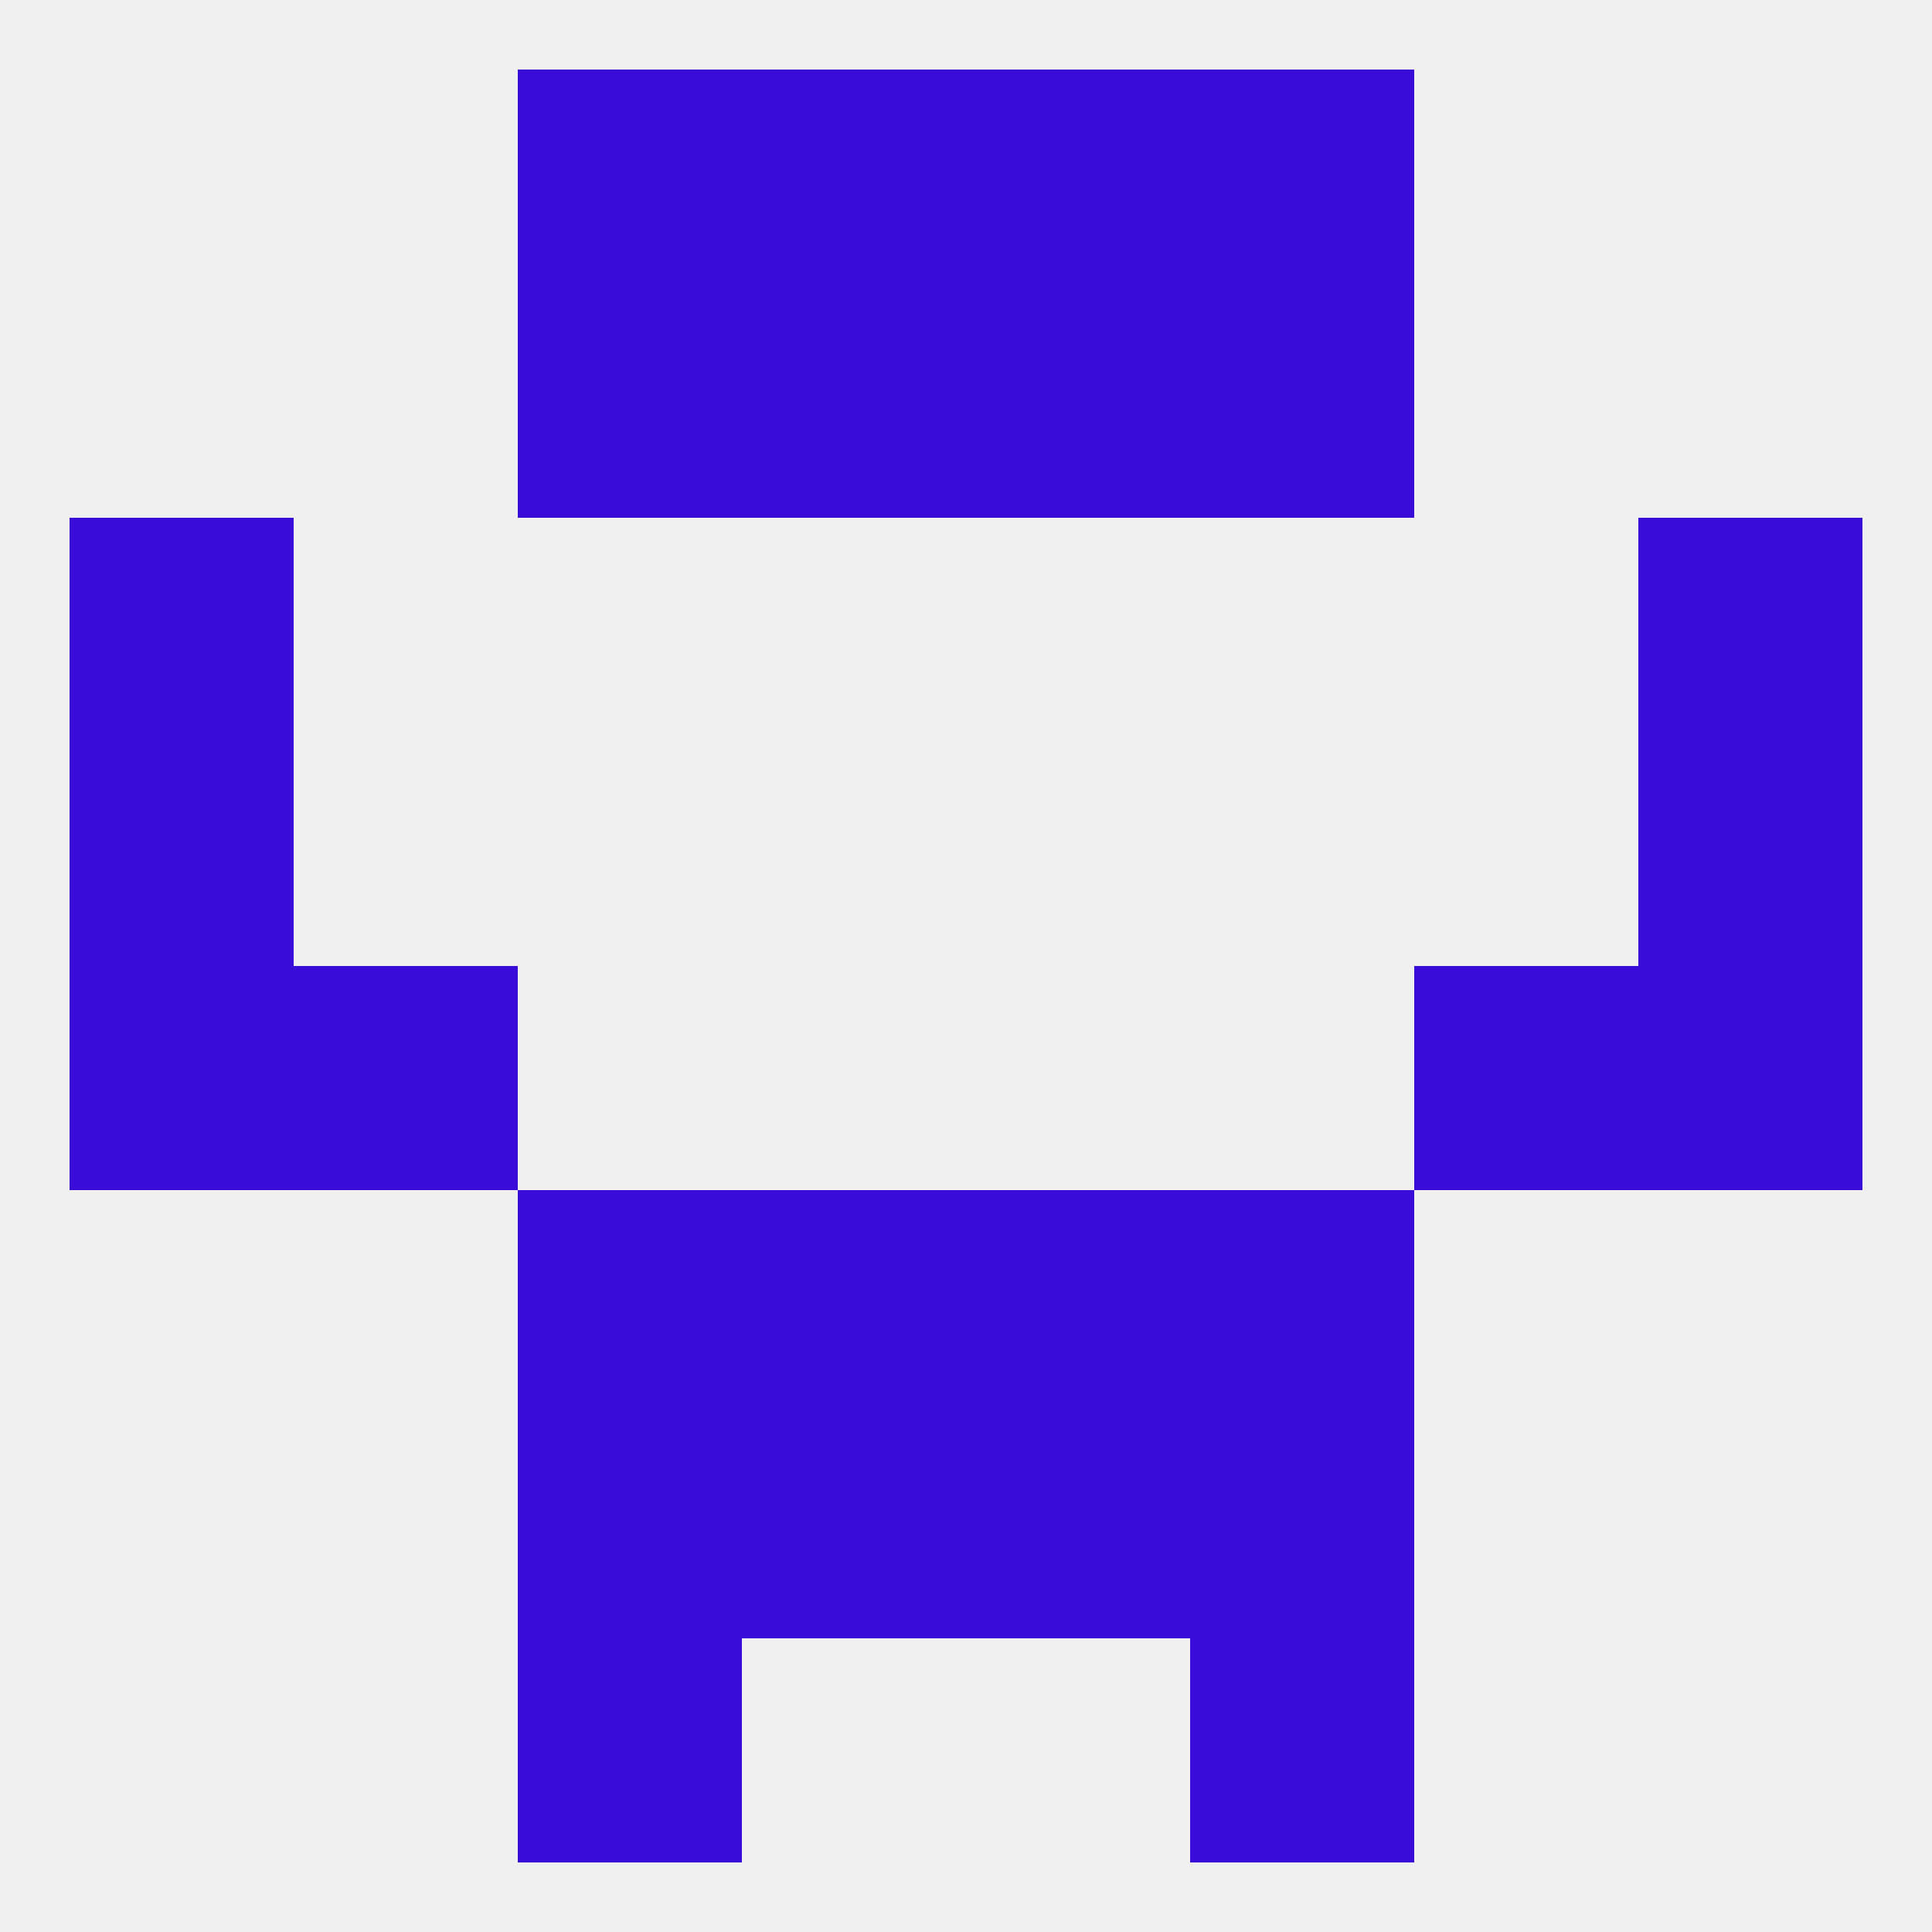
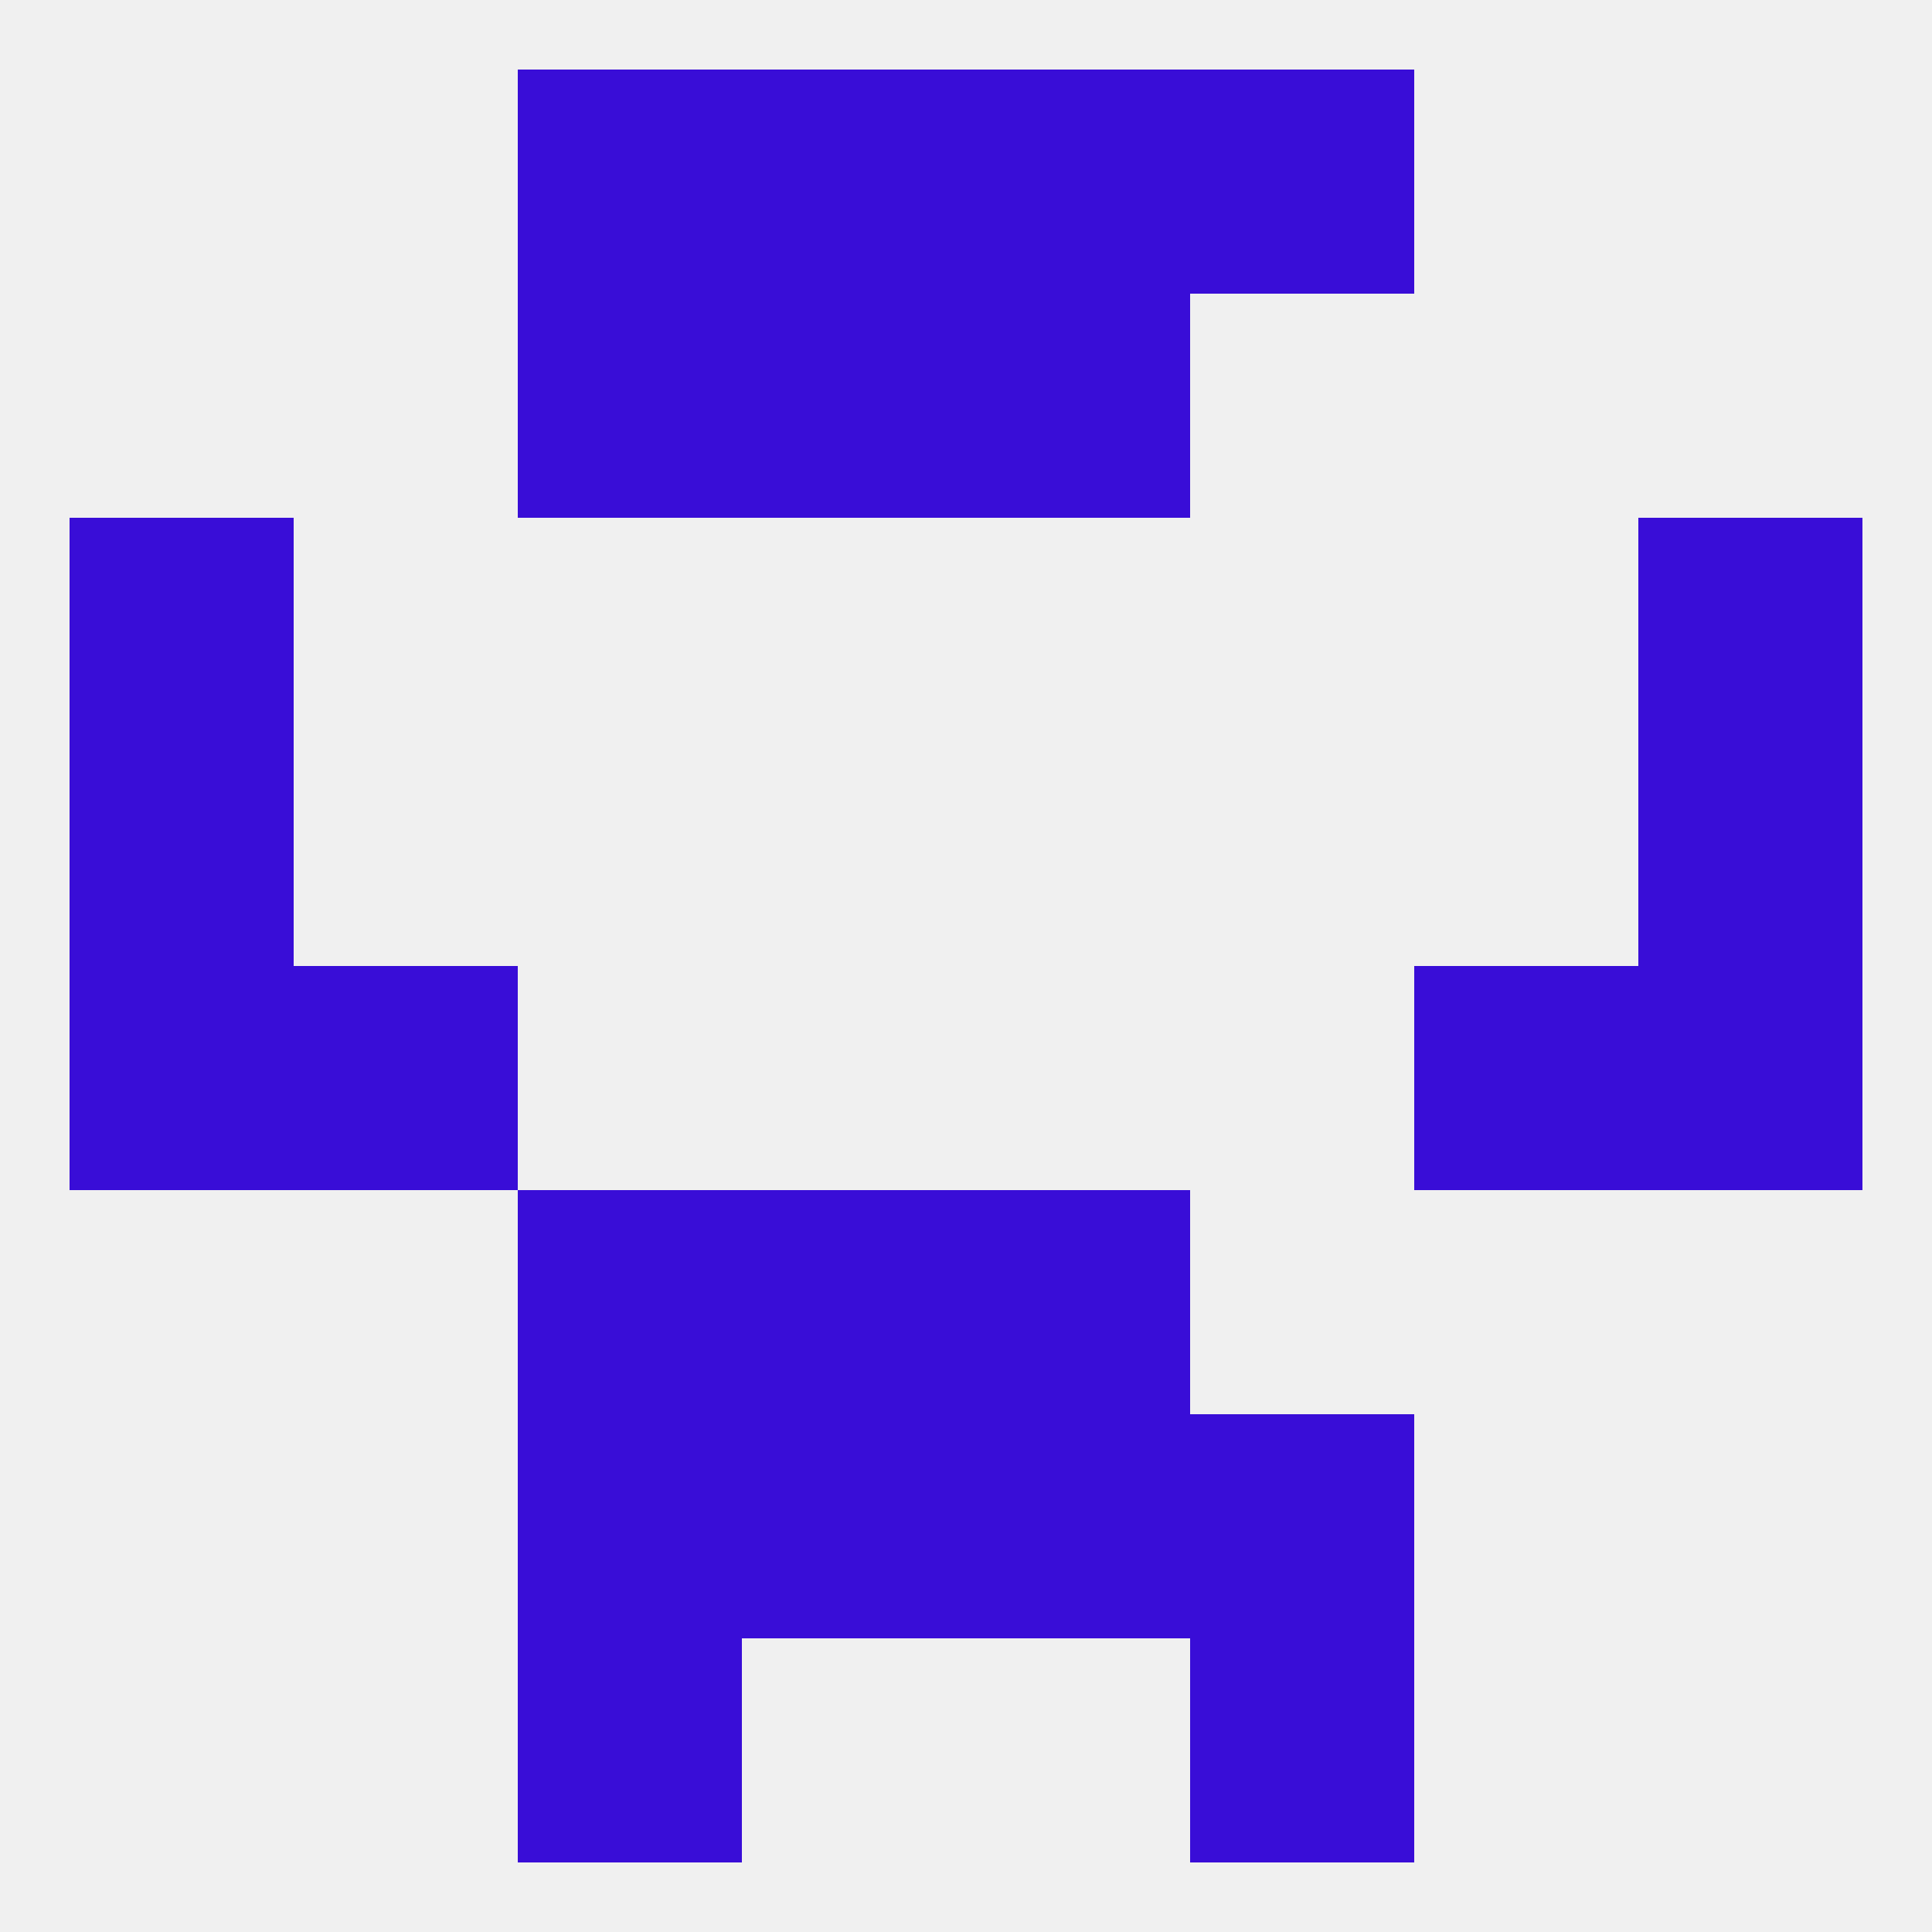
<svg xmlns="http://www.w3.org/2000/svg" version="1.1" baseprofile="full" width="250" height="250" viewBox="0 0 250 250">
  <rect width="100%" height="100%" fill="rgba(240,240,240,255)" />
  <rect x="67" y="154" width="29" height="29" fill="rgba(57,13,215,255)" />
-   <rect x="154" y="154" width="29" height="29" fill="rgba(57,13,215,255)" />
  <rect x="96" y="154" width="29" height="29" fill="rgba(57,13,215,255)" />
  <rect x="125" y="154" width="29" height="29" fill="rgba(57,13,215,255)" />
  <rect x="96" y="183" width="29" height="29" fill="rgba(57,13,215,255)" />
  <rect x="125" y="183" width="29" height="29" fill="rgba(57,13,215,255)" />
  <rect x="67" y="183" width="29" height="29" fill="rgba(57,13,215,255)" />
  <rect x="154" y="183" width="29" height="29" fill="rgba(57,13,215,255)" />
  <rect x="67" y="212" width="29" height="29" fill="rgba(57,13,215,255)" />
  <rect x="154" y="212" width="29" height="29" fill="rgba(57,13,215,255)" />
  <rect x="125" y="9" width="29" height="29" fill="rgba(57,13,215,255)" />
  <rect x="67" y="9" width="29" height="29" fill="rgba(57,13,215,255)" />
  <rect x="154" y="9" width="29" height="29" fill="rgba(57,13,215,255)" />
  <rect x="96" y="9" width="29" height="29" fill="rgba(57,13,215,255)" />
  <rect x="67" y="38" width="29" height="29" fill="rgba(57,13,215,255)" />
-   <rect x="154" y="38" width="29" height="29" fill="rgba(57,13,215,255)" />
  <rect x="96" y="38" width="29" height="29" fill="rgba(57,13,215,255)" />
  <rect x="125" y="38" width="29" height="29" fill="rgba(57,13,215,255)" />
  <rect x="9" y="67" width="29" height="29" fill="rgba(57,13,215,255)" />
  <rect x="212" y="67" width="29" height="29" fill="rgba(57,13,215,255)" />
  <rect x="9" y="96" width="29" height="29" fill="rgba(57,13,215,255)" />
  <rect x="212" y="96" width="29" height="29" fill="rgba(57,13,215,255)" />
  <rect x="9" y="125" width="29" height="29" fill="rgba(57,13,215,255)" />
  <rect x="212" y="125" width="29" height="29" fill="rgba(57,13,215,255)" />
  <rect x="38" y="125" width="29" height="29" fill="rgba(57,13,215,255)" />
  <rect x="183" y="125" width="29" height="29" fill="rgba(57,13,215,255)" />
</svg>